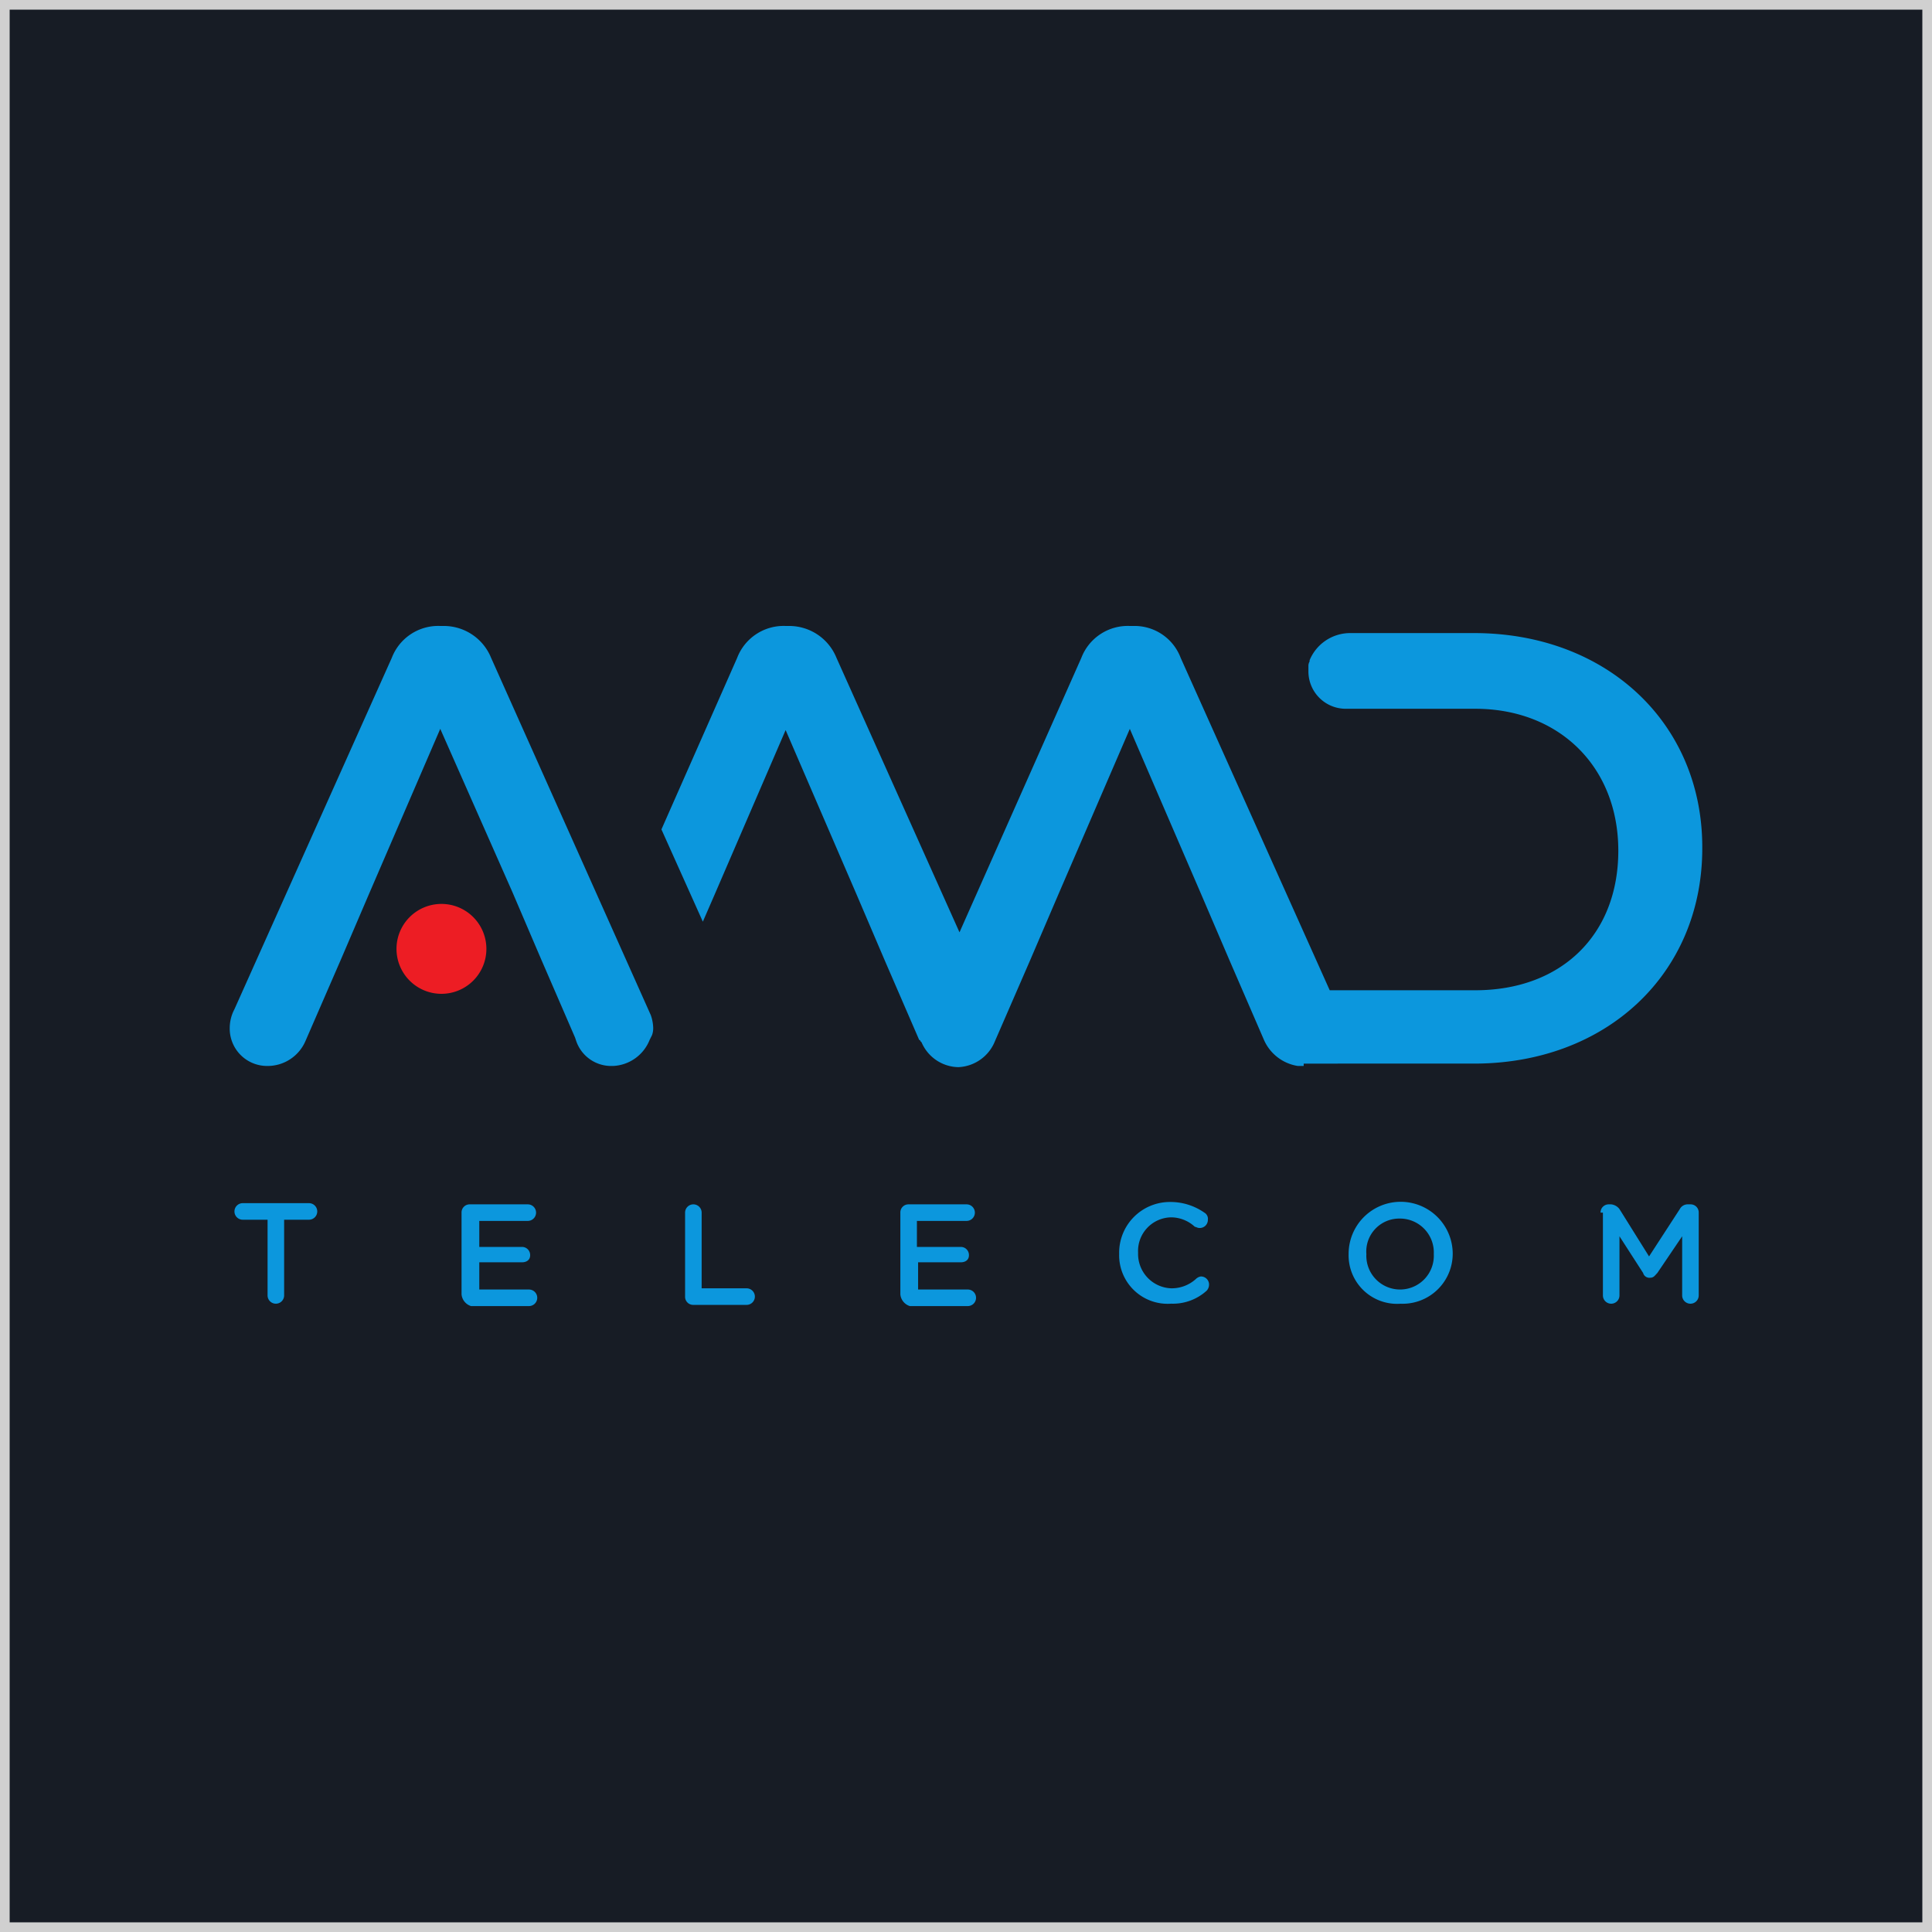
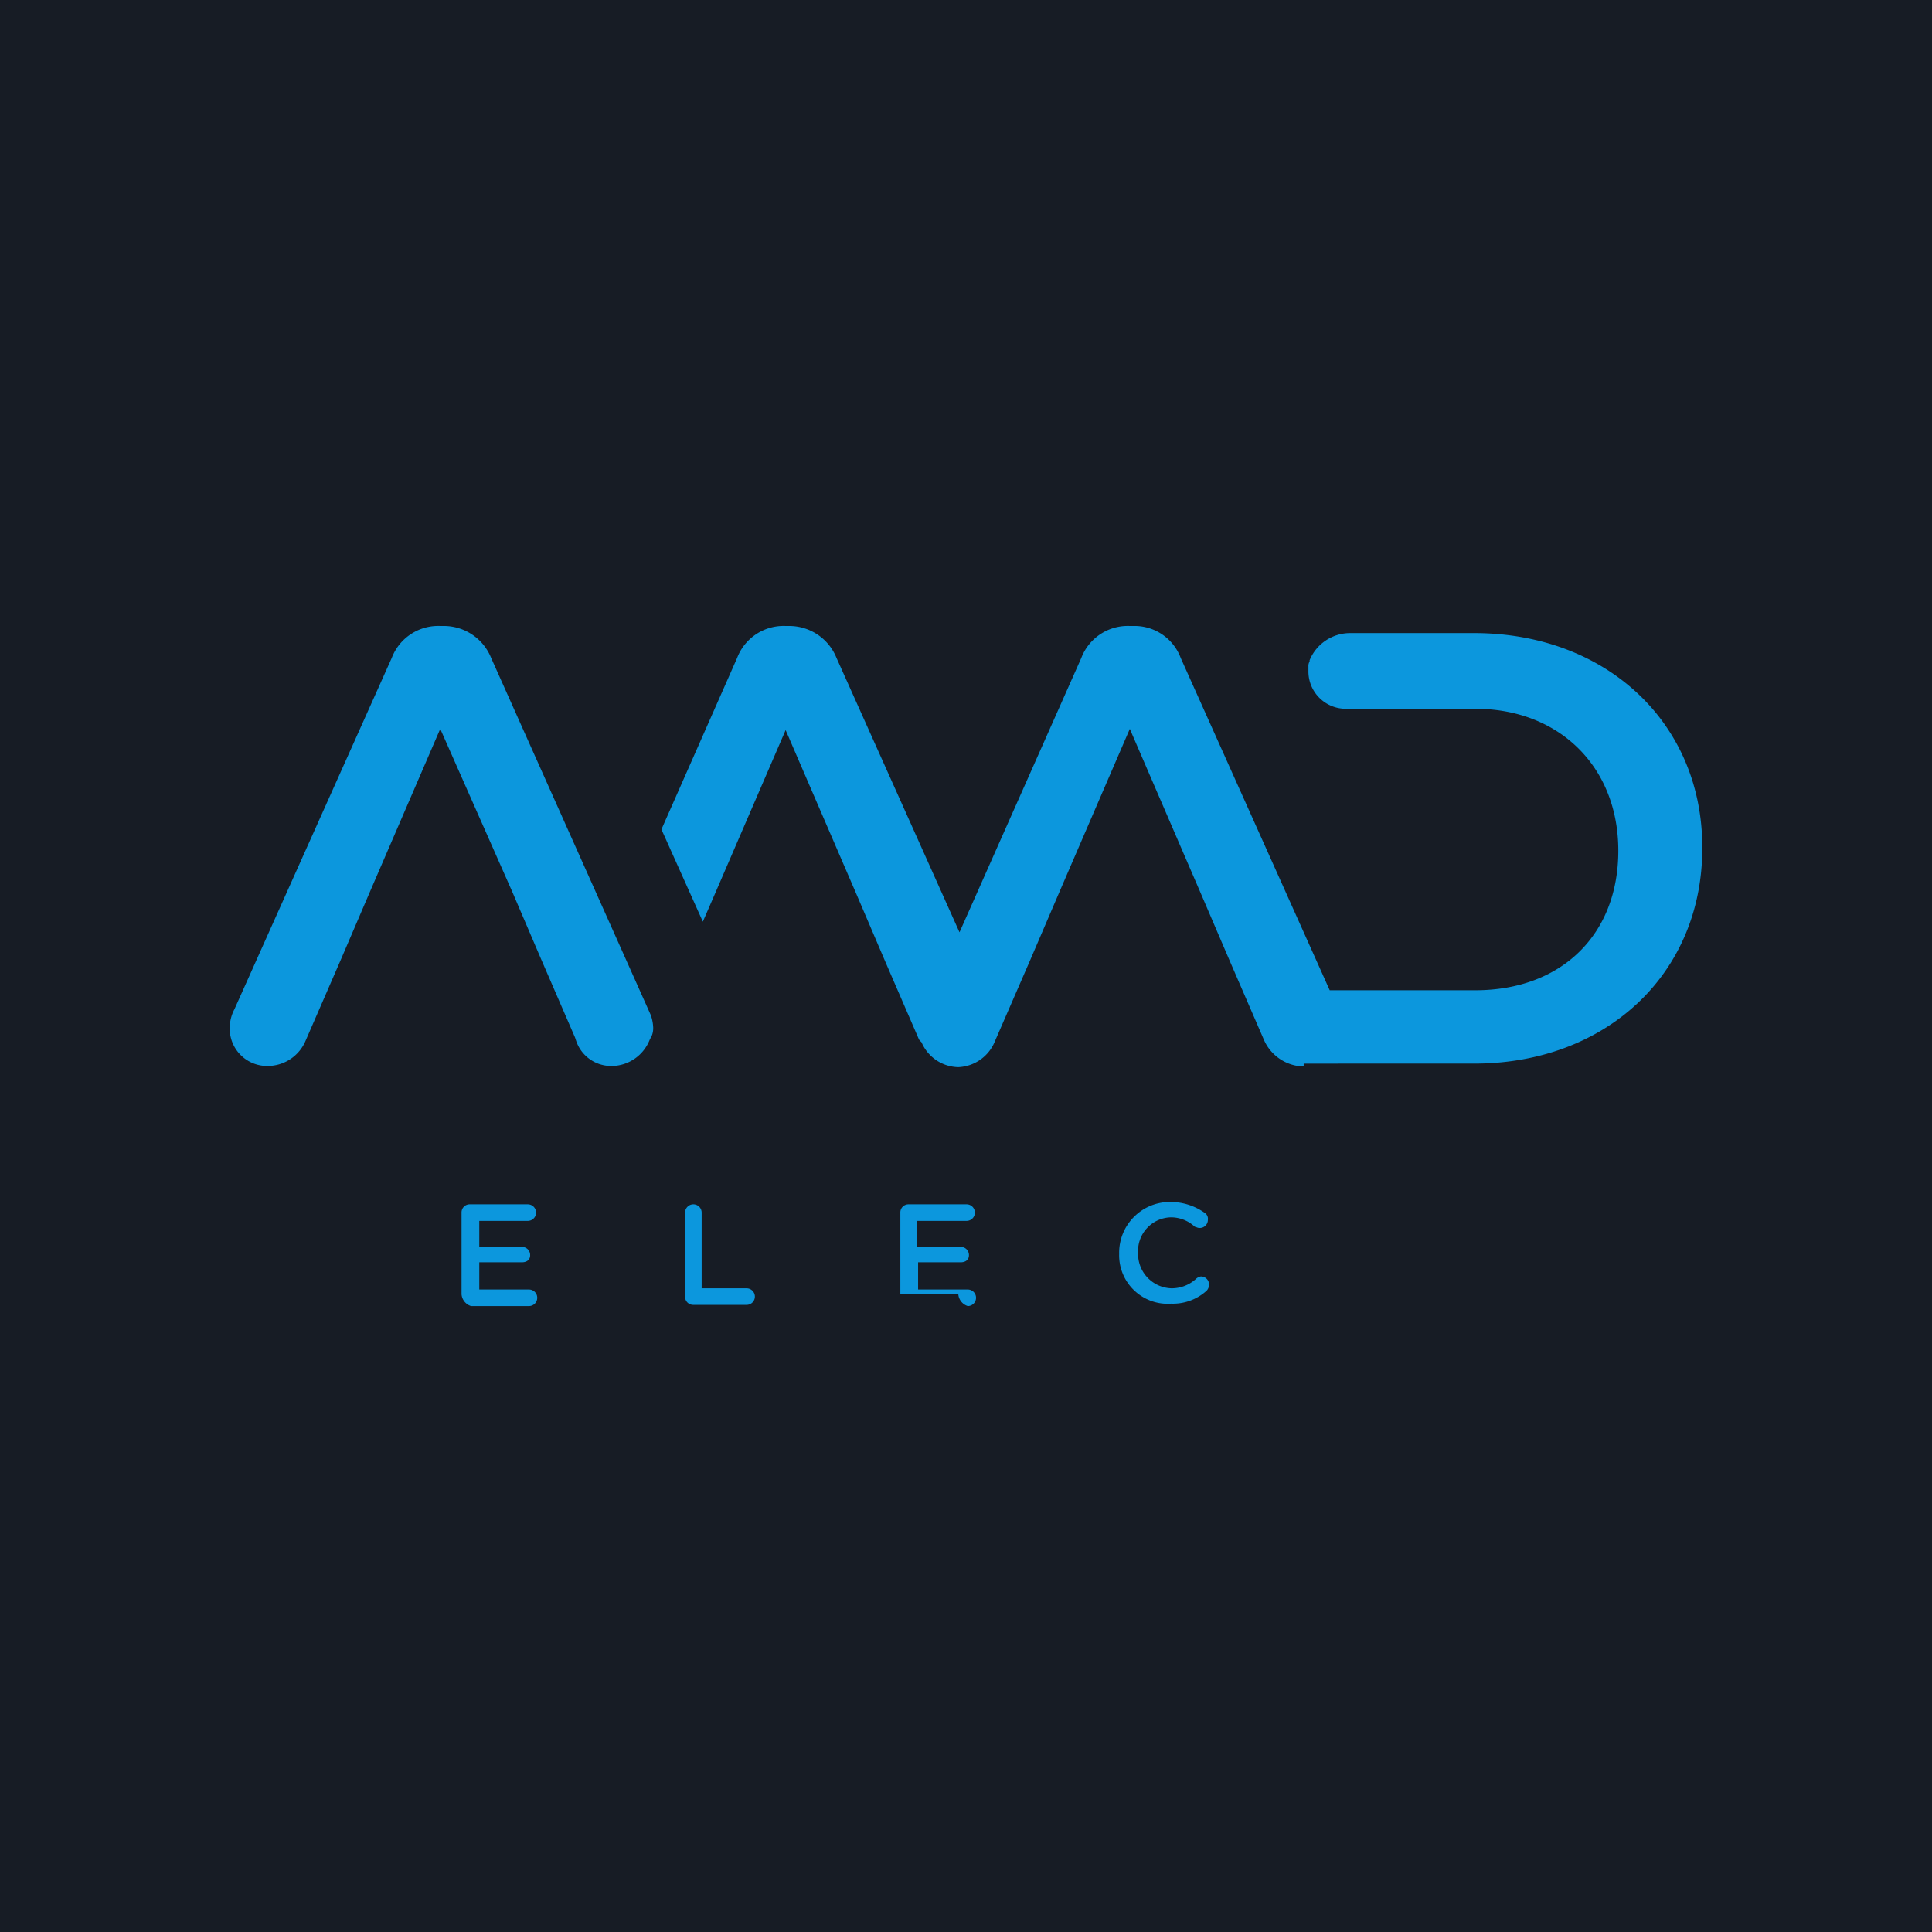
<svg xmlns="http://www.w3.org/2000/svg" width="200" height="200" viewBox="0 0 200 200">
  <g id="Group_18084" data-name="Group 18084" transform="translate(-11671 6074)">
    <g id="Rectangle_5" data-name="Rectangle 5" transform="translate(11671 -6074)" fill="#171c25" stroke="#d0d0d0" stroke-width="1">
      <rect width="200" height="200" stroke="none" />
-       <rect x="0.5" y="0.5" width="199" height="199" fill="none" />
    </g>
    <g id="amd-logo" transform="translate(11692.581 -6010.5)">
      <path id="Path_3561" data-name="Path 3561" d="M6.118,46.848A3.868,3.868,0,0,1,2.2,42.93a4.2,4.2,0,0,1,.49-1.959L18.974,4.607A5.149,5.149,0,0,1,23.994,1.3h.367a5.28,5.28,0,0,1,4.9,3.307L45.789,41.584a4.35,4.35,0,0,1,.245,1.224,2.081,2.081,0,0,1-.122.857l-.245.49a4.277,4.277,0,0,1-3.8,2.694h-.122a3.825,3.825,0,0,1-3.673-2.571l-.122-.367-3.551-8.2L31.463,28.85l-7.469-16.9L16.648,28.972l-2.939,6.857-3.673,8.448a4.268,4.268,0,0,1-3.918,2.571" transform="translate(0 0)" fill="#0c97dd" />
      <path id="Path_3562" data-name="Path 3562" d="M105.185,46.848h-.612a4.606,4.606,0,0,1-3.551-2.816l-3.551-8.2-2.939-6.857L87.186,11.953,79.84,28.972,76.9,35.829l-3.673,8.448a4.277,4.277,0,0,1-3.8,2.694,4.23,4.23,0,0,1-3.8-2.571l-.122-.122a.122.122,0,0,0-.122-.122l-3.551-8.2L58.9,29.095,51.556,12.076,44.21,29.095l-1.224,2.816L38.7,22.36,46.536,4.607A5.149,5.149,0,0,1,51.556,1.3h.367a5.28,5.28,0,0,1,4.9,3.307L69.555,33.013,82.166,4.607A5.149,5.149,0,0,1,87.186,1.3h.367a5.1,5.1,0,0,1,4.9,3.306l15.427,34.406h15.06c8.938,0,14.815-5.755,14.815-14.448S131.632,9.872,122.939,9.872H109.593a3.868,3.868,0,0,1-3.918-3.918V5.586h0V5.464a.926.926,0,0,1,.122-.49V4.852a4.546,4.546,0,0,1,4.163-2.816h12.856c13.713,0,23.631,9.305,23.631,22.162v.122c0,12.979-9.918,22.284-23.631,22.284H105.185Z" transform="translate(8.191 0)" fill="#0c97dd" />
-       <path id="dot" d="M20.953,24.8a4.653,4.653,0,1,0,4.653,4.653A4.653,4.653,0,0,0,20.953,24.8" transform="translate(3.164 5.274)" fill="#ed1d24" />
-       <path id="Path_3563" data-name="Path 3563" d="M5.906,51.814H3.457a.857.857,0,0,1,0-1.714h6.857a.857.857,0,1,1,0,1.714H7.742V59.65a.857.857,0,0,1-1.714,0V51.814Z" transform="translate(0.09 10.951)" fill="#0c97dd" />
      <path id="Path_3564" data-name="Path 3564" d="M21.8,59.505V51.057a.837.837,0,0,1,.857-.857h6a.857.857,0,0,1,0,1.714h-5.02v2.694h4.408a.837.837,0,0,1,.857.857c0,.49-.367.735-.857.735H23.637v2.816h5.142a.857.857,0,0,1,0,1.714h-6a1.408,1.408,0,0,1-.98-1.224" transform="translate(4.398 10.974)" fill="#0c97dd" />
      <path id="Path_3565" data-name="Path 3565" d="M40.7,51.057a.857.857,0,1,1,1.714,0v7.836h4.653a.857.857,0,0,1,0,1.714h-5.51a.837.837,0,0,1-.857-.857Z" transform="translate(8.639 10.974)" fill="#0c97dd" />
-       <path id="Path_3566" data-name="Path 3566" d="M58.9,59.505V51.057a.837.837,0,0,1,.857-.857h6a.857.857,0,0,1,0,1.714H60.614v2.694h4.53a.837.837,0,0,1,.857.857c0,.49-.367.735-.857.735H60.737v2.816h5.142a.857.857,0,0,1,0,1.714h-6a1.408,1.408,0,0,1-.98-1.224" transform="translate(12.723 10.974)" fill="#0c97dd" />
+       <path id="Path_3566" data-name="Path 3566" d="M58.9,59.505V51.057a.837.837,0,0,1,.857-.857h6a.857.857,0,0,1,0,1.714H60.614v2.694h4.53a.837.837,0,0,1,.857.857c0,.49-.367.735-.857.735H60.737v2.816h5.142a.857.857,0,0,1,0,1.714a1.408,1.408,0,0,1-.98-1.224" transform="translate(12.723 10.974)" fill="#0c97dd" />
      <path id="Path_3567" data-name="Path 3567" d="M77.4,55.387h0A5.253,5.253,0,0,1,82.665,50a6.122,6.122,0,0,1,3.551,1.1.735.735,0,0,1,.367.735.837.837,0,0,1-.857.857c-.245,0-.367-.122-.49-.122a3.64,3.64,0,0,0-2.449-.98,3.483,3.483,0,0,0-3.428,3.673h0a3.558,3.558,0,0,0,3.428,3.673,3.719,3.719,0,0,0,2.571-.98.928.928,0,0,1,.49-.245.837.837,0,0,1,.857.857.935.935,0,0,1-.245.612,5.2,5.2,0,0,1-3.673,1.347A5.02,5.02,0,0,1,77.4,55.387" transform="translate(16.875 10.929)" fill="#0c97dd" />
-       <path id="Path_3568" data-name="Path 3568" d="M96.8,55.4h0a5.388,5.388,0,0,1,10.775-.122h0a5.182,5.182,0,0,1-5.387,5.265A5.02,5.02,0,0,1,96.8,55.4m8.816,0h0a3.508,3.508,0,0,0-3.551-3.673A3.411,3.411,0,0,0,98.637,55.4h0a3.494,3.494,0,1,0,6.979,0" transform="translate(21.228 10.918)" fill="#0c97dd" />
-       <path id="Path_3569" data-name="Path 3569" d="M118.1,51.057a.838.838,0,0,1,.857-.857h.245a1.239,1.239,0,0,1,.857.49l3.061,4.9,3.183-4.9a.924.924,0,0,1,.857-.49h.245a.837.837,0,0,1,.857.857v8.571a.857.857,0,1,1-1.714,0V53.506l-2.571,3.8c-.245.245-.367.49-.735.49a.671.671,0,0,1-.735-.49l-2.449-3.8v6.122a.857.857,0,1,1-1.714,0V51.057Z" transform="translate(26.008 10.974)" fill="#0c97dd" />
    </g>
  </g>
</svg>